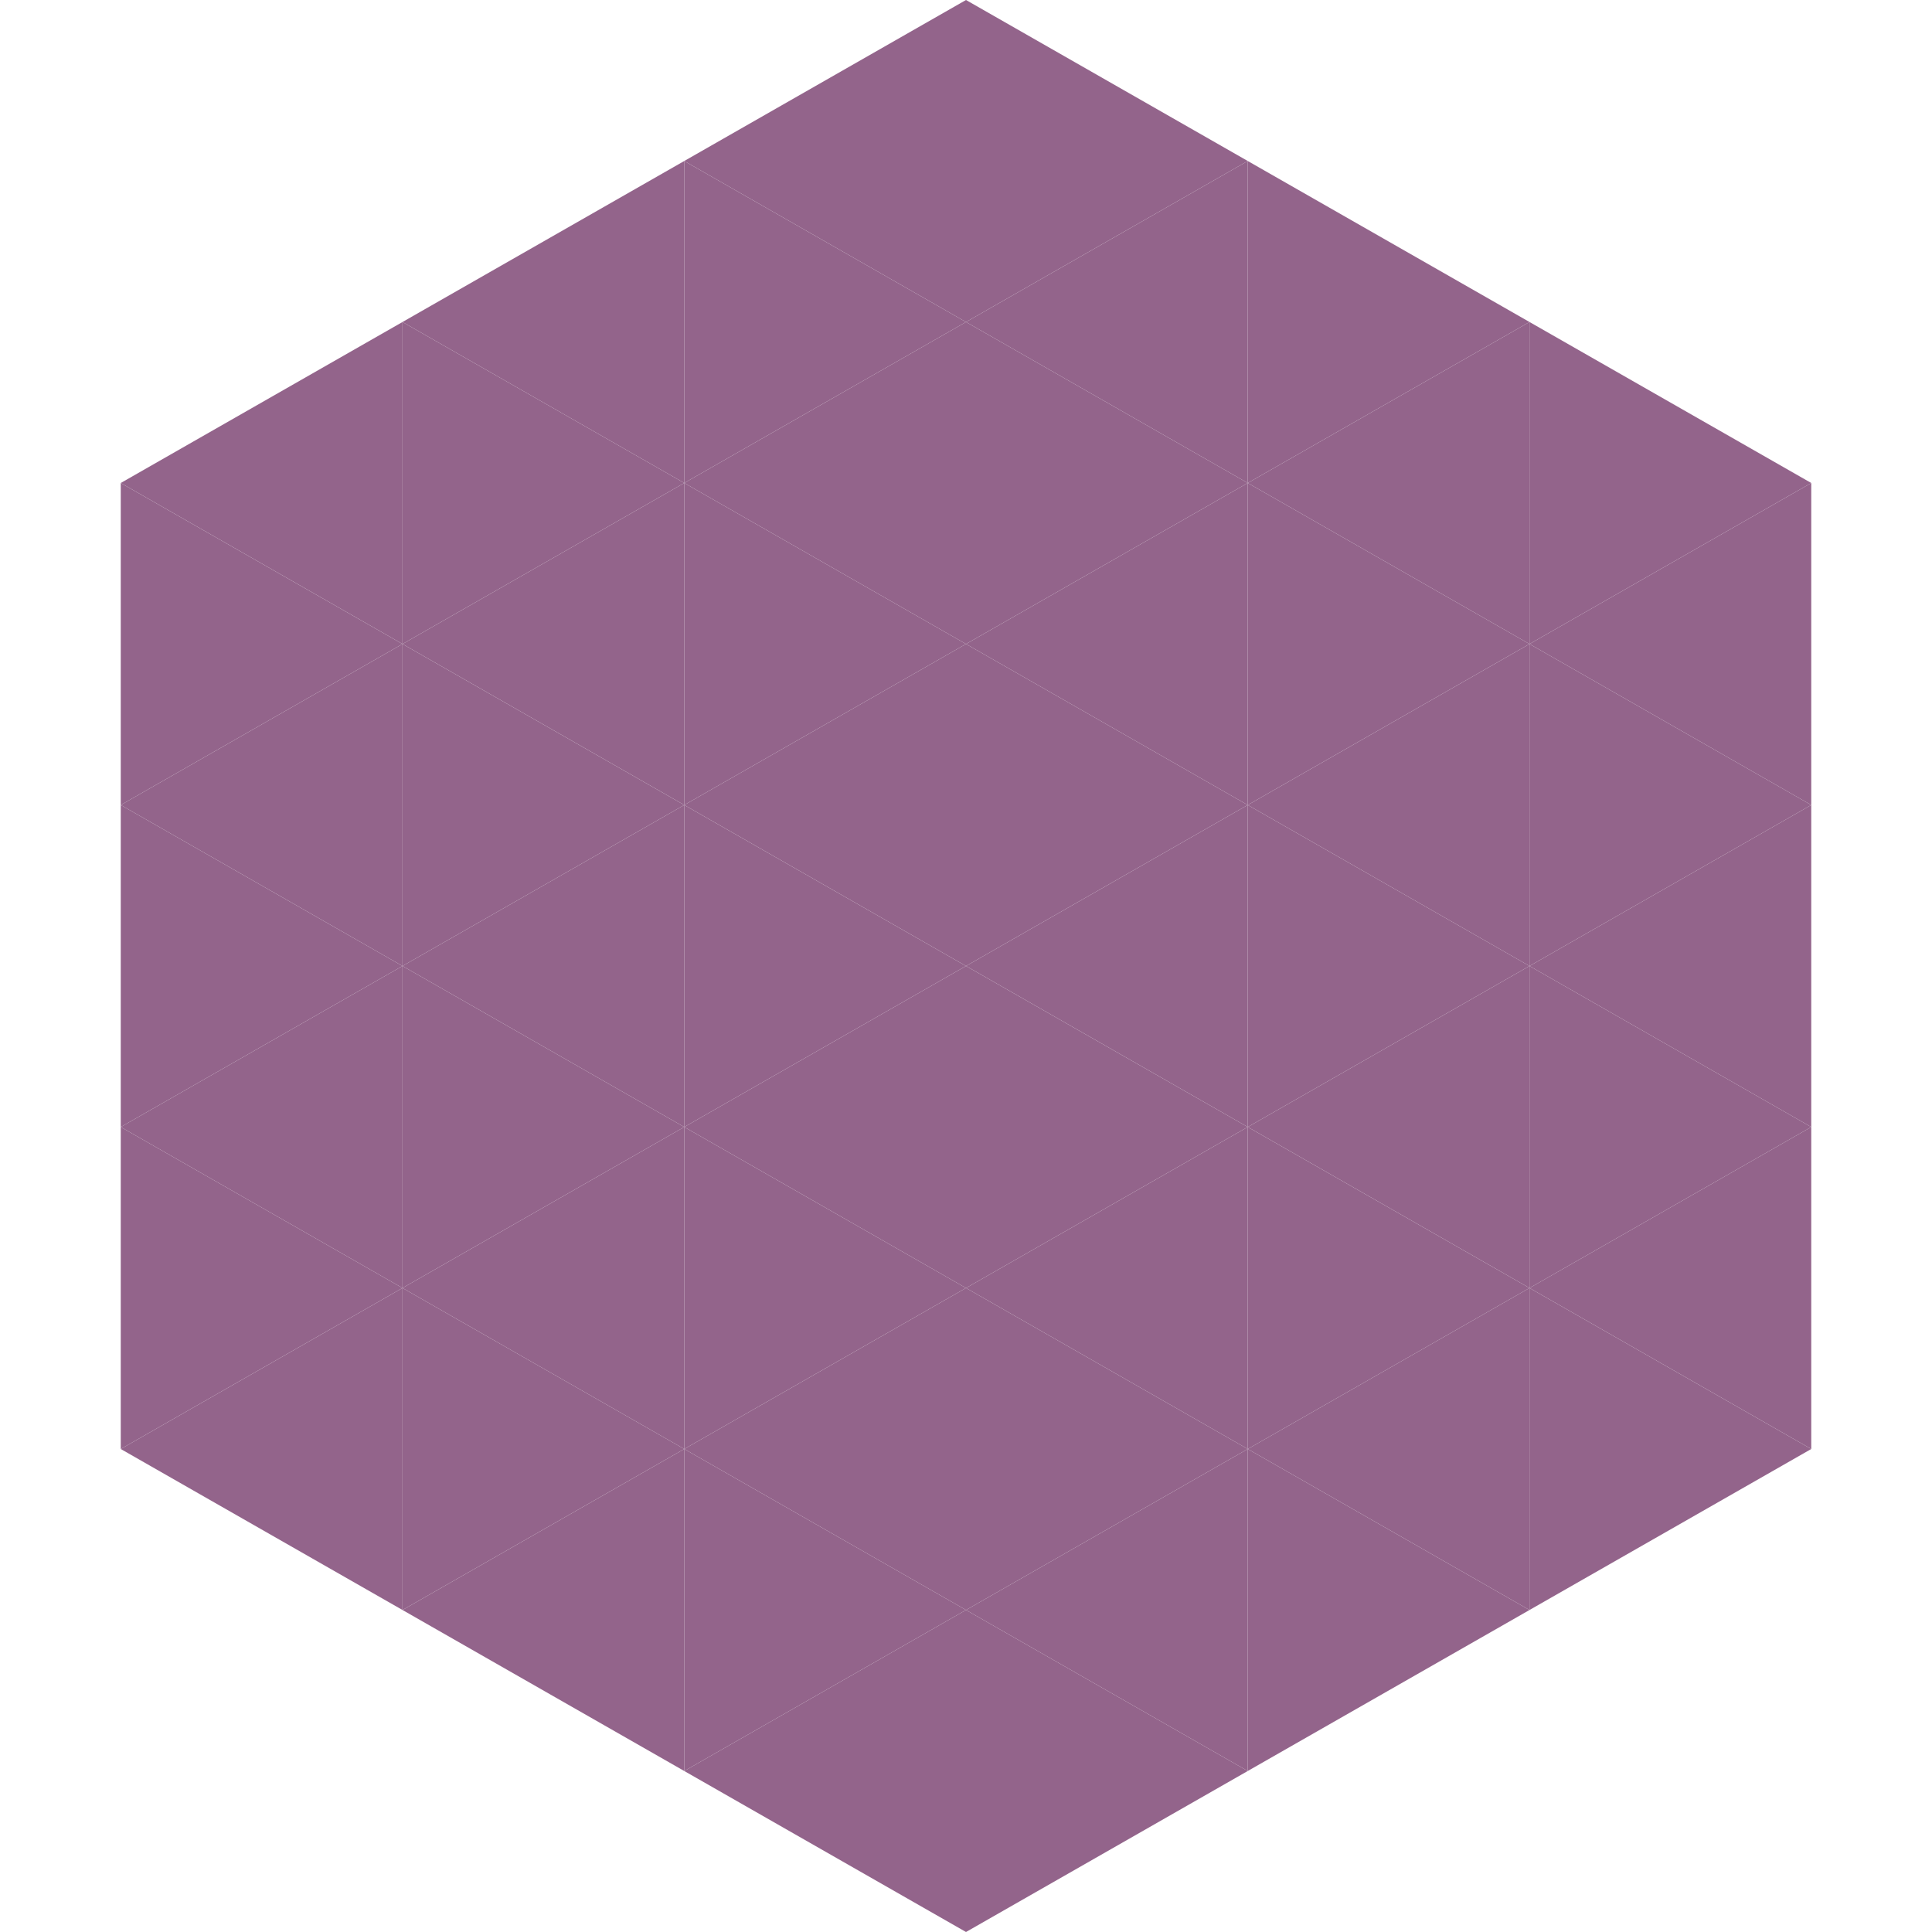
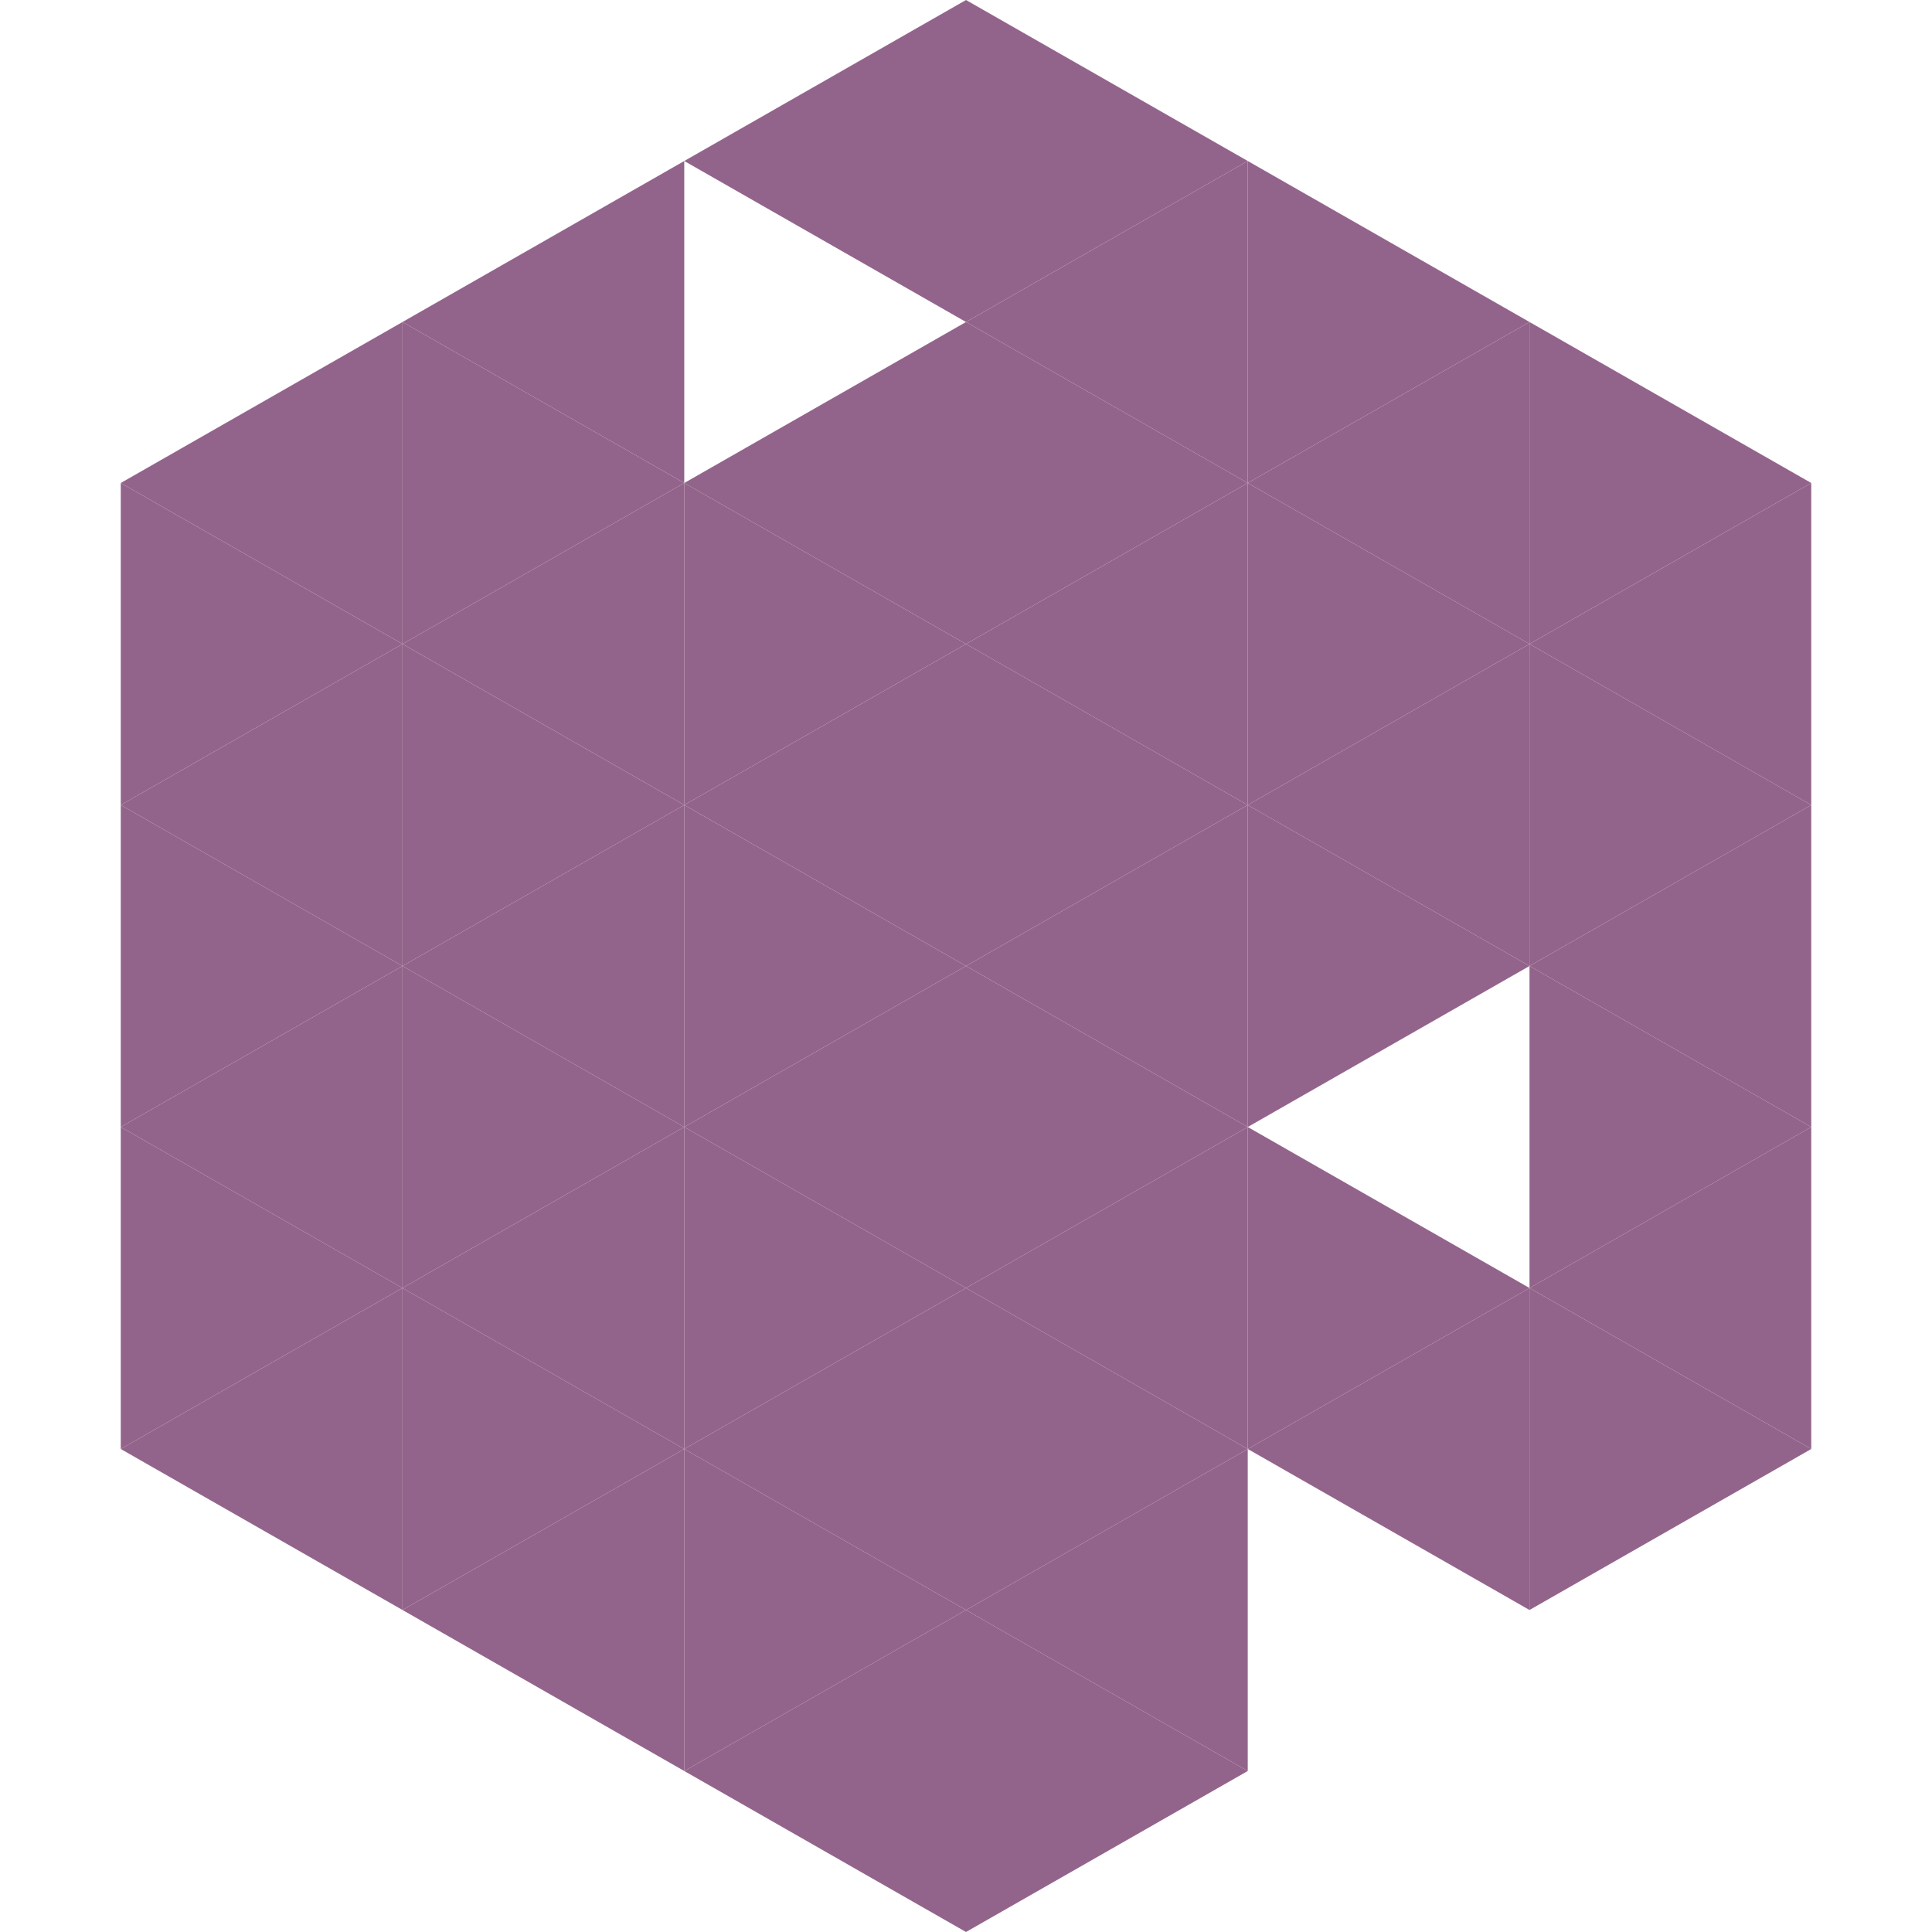
<svg xmlns="http://www.w3.org/2000/svg" width="240" height="240">
  <polygon points="50,40 15,60 50,80" style="fill:rgb(147,100,139)" />
  <polygon points="190,40 225,60 190,80" style="fill:rgb(147,100,139)" />
  <polygon points="15,60 50,80 15,100" style="fill:rgb(147,100,139)" />
  <polygon points="225,60 190,80 225,100" style="fill:rgb(147,100,139)" />
  <polygon points="50,80 15,100 50,120" style="fill:rgb(147,100,139)" />
  <polygon points="190,80 225,100 190,120" style="fill:rgb(147,100,139)" />
  <polygon points="15,100 50,120 15,140" style="fill:rgb(147,100,139)" />
  <polygon points="225,100 190,120 225,140" style="fill:rgb(147,100,139)" />
  <polygon points="50,120 15,140 50,160" style="fill:rgb(147,100,139)" />
  <polygon points="190,120 225,140 190,160" style="fill:rgb(147,100,139)" />
  <polygon points="15,140 50,160 15,180" style="fill:rgb(147,100,139)" />
  <polygon points="225,140 190,160 225,180" style="fill:rgb(147,100,139)" />
  <polygon points="50,160 15,180 50,200" style="fill:rgb(147,100,139)" />
  <polygon points="190,160 225,180 190,200" style="fill:rgb(147,100,139)" />
  <polygon points="15,180 50,200 15,220" style="fill:rgb(255,255,255); fill-opacity:0" />
  <polygon points="225,180 190,200 225,220" style="fill:rgb(255,255,255); fill-opacity:0" />
  <polygon points="50,0 85,20 50,40" style="fill:rgb(255,255,255); fill-opacity:0" />
  <polygon points="190,0 155,20 190,40" style="fill:rgb(255,255,255); fill-opacity:0" />
  <polygon points="85,20 50,40 85,60" style="fill:rgb(147,100,139)" />
  <polygon points="155,20 190,40 155,60" style="fill:rgb(147,100,139)" />
  <polygon points="50,40 85,60 50,80" style="fill:rgb(147,100,139)" />
  <polygon points="190,40 155,60 190,80" style="fill:rgb(147,100,139)" />
  <polygon points="85,60 50,80 85,100" style="fill:rgb(147,100,139)" />
  <polygon points="155,60 190,80 155,100" style="fill:rgb(147,100,139)" />
  <polygon points="50,80 85,100 50,120" style="fill:rgb(147,100,139)" />
  <polygon points="190,80 155,100 190,120" style="fill:rgb(147,100,139)" />
  <polygon points="85,100 50,120 85,140" style="fill:rgb(147,100,139)" />
  <polygon points="155,100 190,120 155,140" style="fill:rgb(147,100,139)" />
  <polygon points="50,120 85,140 50,160" style="fill:rgb(147,100,139)" />
-   <polygon points="190,120 155,140 190,160" style="fill:rgb(147,100,139)" />
  <polygon points="85,140 50,160 85,180" style="fill:rgb(147,100,139)" />
  <polygon points="155,140 190,160 155,180" style="fill:rgb(147,100,139)" />
  <polygon points="50,160 85,180 50,200" style="fill:rgb(147,100,139)" />
  <polygon points="190,160 155,180 190,200" style="fill:rgb(147,100,139)" />
  <polygon points="85,180 50,200 85,220" style="fill:rgb(147,100,139)" />
-   <polygon points="155,180 190,200 155,220" style="fill:rgb(147,100,139)" />
  <polygon points="120,0 85,20 120,40" style="fill:rgb(147,100,139)" />
  <polygon points="120,0 155,20 120,40" style="fill:rgb(147,100,139)" />
-   <polygon points="85,20 120,40 85,60" style="fill:rgb(147,100,139)" />
  <polygon points="155,20 120,40 155,60" style="fill:rgb(147,100,139)" />
  <polygon points="120,40 85,60 120,80" style="fill:rgb(147,100,139)" />
  <polygon points="120,40 155,60 120,80" style="fill:rgb(147,100,139)" />
  <polygon points="85,60 120,80 85,100" style="fill:rgb(147,100,139)" />
  <polygon points="155,60 120,80 155,100" style="fill:rgb(147,100,139)" />
  <polygon points="120,80 85,100 120,120" style="fill:rgb(147,100,139)" />
  <polygon points="120,80 155,100 120,120" style="fill:rgb(147,100,139)" />
  <polygon points="85,100 120,120 85,140" style="fill:rgb(147,100,139)" />
  <polygon points="155,100 120,120 155,140" style="fill:rgb(147,100,139)" />
  <polygon points="120,120 85,140 120,160" style="fill:rgb(147,100,139)" />
  <polygon points="120,120 155,140 120,160" style="fill:rgb(147,100,139)" />
  <polygon points="85,140 120,160 85,180" style="fill:rgb(147,100,139)" />
  <polygon points="155,140 120,160 155,180" style="fill:rgb(147,100,139)" />
  <polygon points="120,160 85,180 120,200" style="fill:rgb(147,100,139)" />
  <polygon points="120,160 155,180 120,200" style="fill:rgb(147,100,139)" />
  <polygon points="85,180 120,200 85,220" style="fill:rgb(147,100,139)" />
  <polygon points="155,180 120,200 155,220" style="fill:rgb(147,100,139)" />
  <polygon points="120,200 85,220 120,240" style="fill:rgb(147,100,139)" />
  <polygon points="120,200 155,220 120,240" style="fill:rgb(147,100,139)" />
  <polygon points="85,220 120,240 85,260" style="fill:rgb(255,255,255); fill-opacity:0" />
  <polygon points="155,220 120,240 155,260" style="fill:rgb(255,255,255); fill-opacity:0" />
</svg>